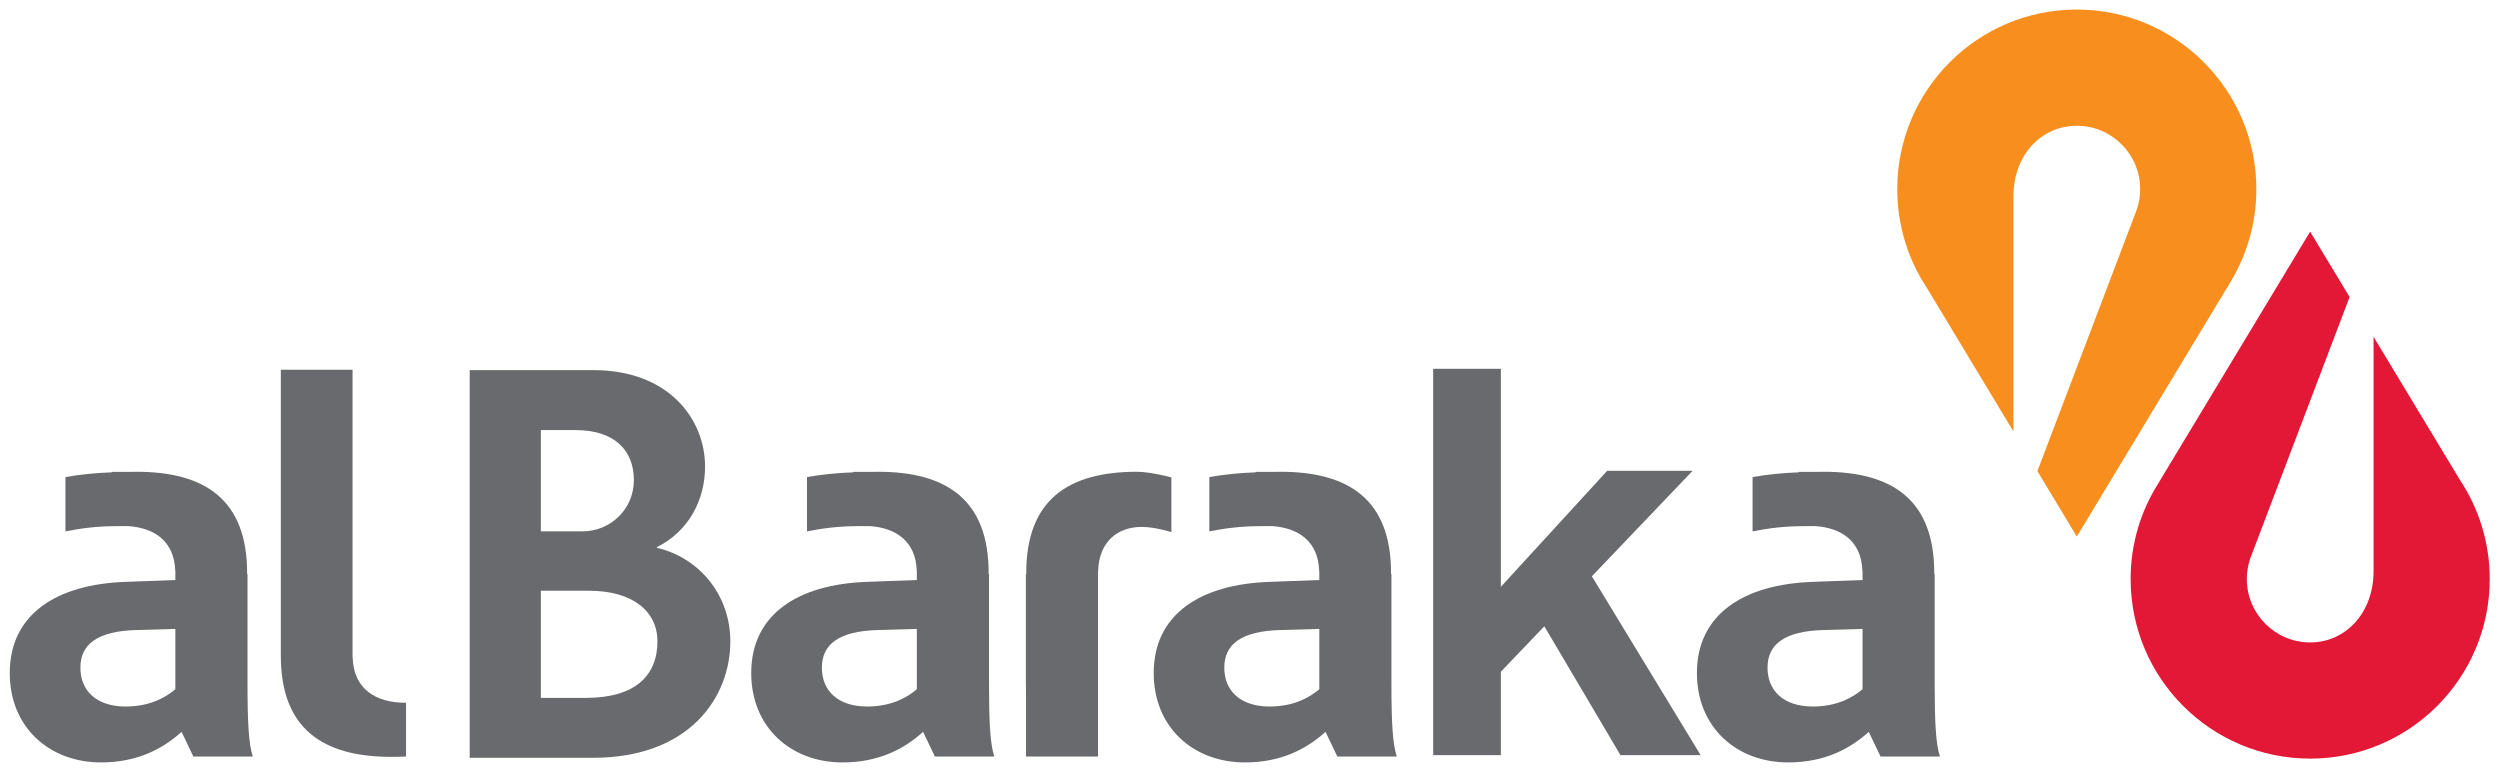
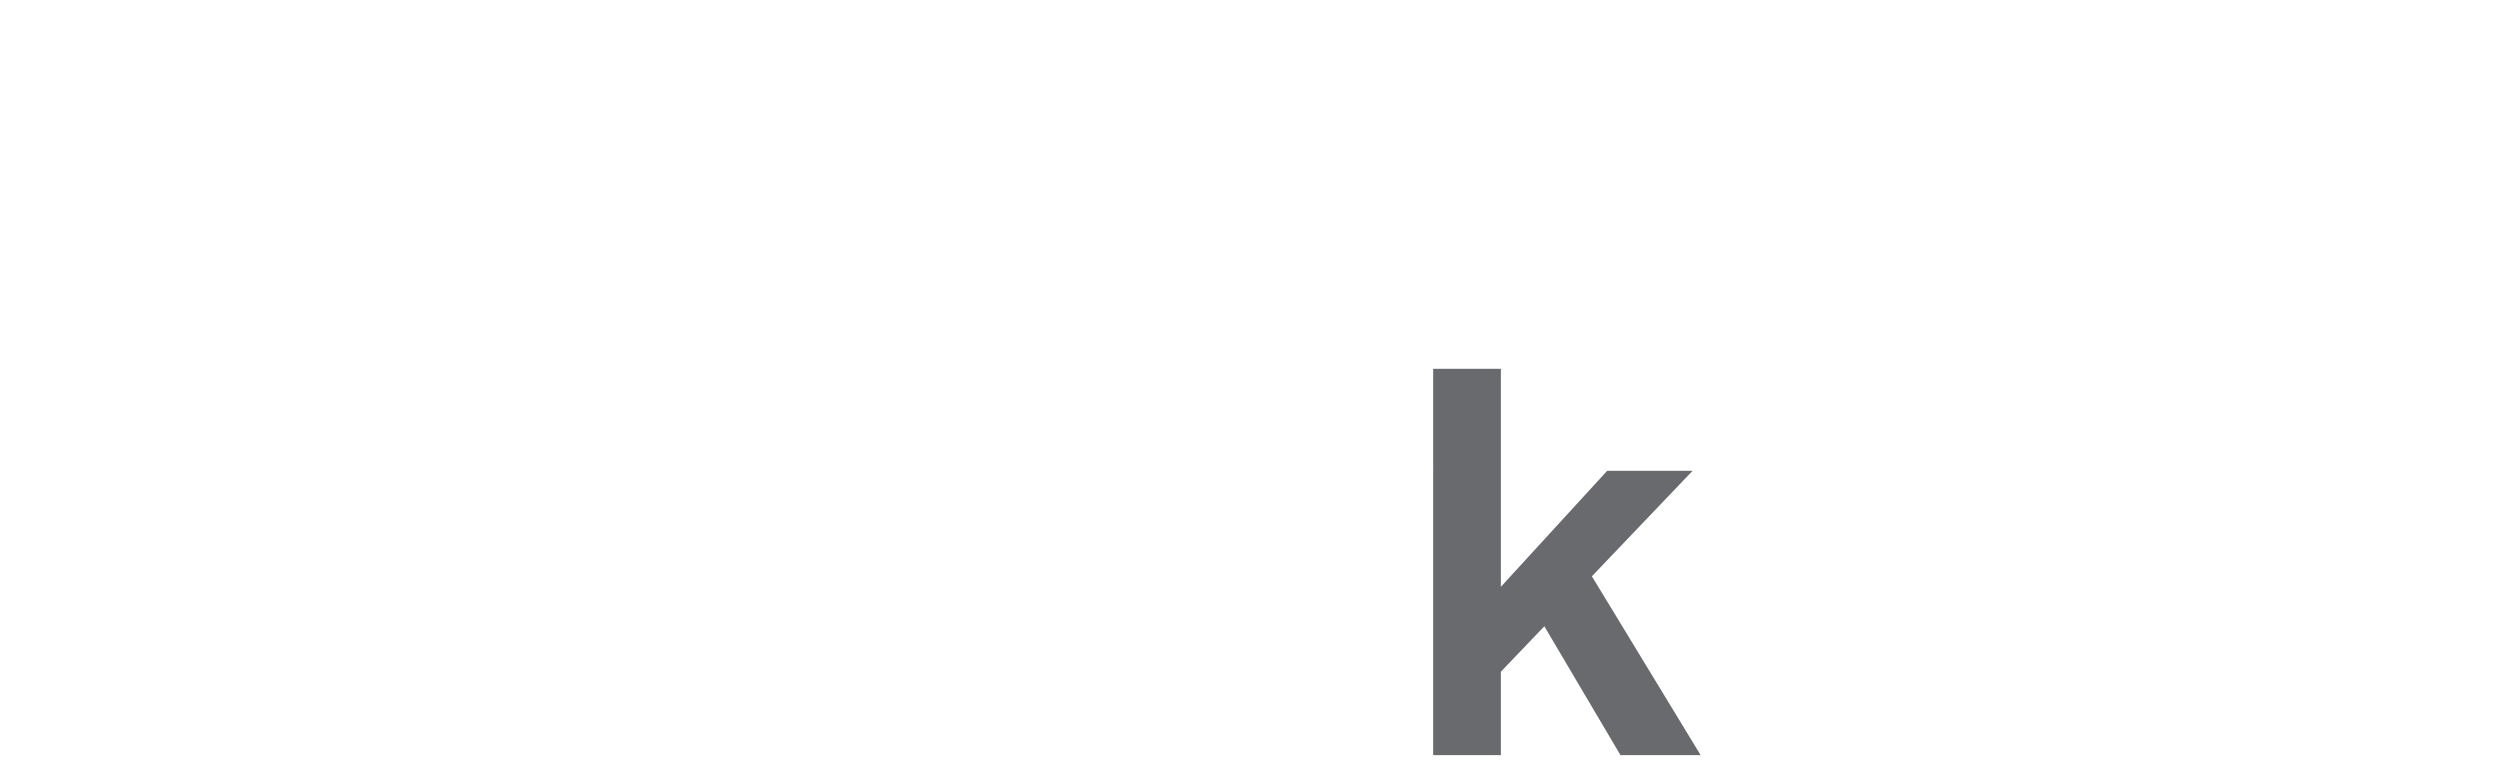
<svg xmlns="http://www.w3.org/2000/svg" version="1.1" width="892.913" height="276.024" id="svg4423">
  <defs id="defs4425">
    <clipPath id="clipPath4297">
-       <path d="m 12.496,12.496 612.283,0 0,858.898 -612.283,0 0,-858.898 z" id="path4299" />
-     </clipPath>
+       </clipPath>
  </defs>
  <g transform="translate(29.392,-359.884)" id="layer1">
    <g transform="matrix(4.246,0,0,4.246,-924.76,-1622.551)" id="g4484">
      <g transform="matrix(1.25,0,0,-1.25,-306.87,1502.02)" id="g4293">
        <g clip-path="url(#clipPath4297)" id="g4295">
          <g transform="translate(579.731,795.81)" id="g4301">
-             <path d="m 0,0 -5.809,9.626 0,-15.76 c 0,-2.858 -1.909,-4.808 -4.264,-4.808 -2.354,0 -4.265,1.915 -4.265,4.268 0,0.475 0.08,0.93 0.223,1.358 l 0.062,0.169 0.057,0.15 6.574,17.3 -2.655,4.4 -10.208,-16.92 0.004,0 c -1.187,-1.866 -1.876,-4.08 -1.876,-6.457 0,-6.676 5.41,-12.086 12.084,-12.086 6.672,0 12.082,5.41 12.082,12.086 C 2.009,-4.207 1.268,-1.914 0,0" id="path4303" style="fill:#e31837;fill-opacity:1;fill-rule:nonzero;stroke:none" />
-           </g>
+             </g>
          <g transform="translate(543.879,808.699)" id="g4305">
-             <path d="m 0,0 5.807,-9.628 0,15.807 c 0,2.835 1.91,4.759 4.267,4.759 2.353,0 4.264,-1.911 4.264,-4.266 0,-0.473 -0.082,-0.934 -0.224,-1.362 l 0.002,0 -0.063,-0.162 -0.059,-0.155 -6.573,-17.296 2.654,-4.402 10.21,16.916 -0.002,0 c 1.183,1.87 1.873,4.086 1.873,6.461 0,6.673 -5.412,12.086 -12.082,12.086 C 3.4,18.758 -2.009,13.345 -2.009,6.672 -2.009,4.207 -1.269,1.912 0,0" id="path4307" style="fill:#f78e1e;fill-opacity:1;fill-rule:nonzero;stroke:none" />
-           </g>
+             </g>
          <g transform="translate(493.023,792.291)" id="g4309">
            <path d="m 0,0 0,3.683 c -1.1,0.287 -1.868,0.379 -2.32,0.379 -4.636,0 -7.447,-1.898 -7.447,-6.809 l 0,-0.086 -0.025,0 0,-7.321 c 0,-0.249 10e-4,-0.465 0.009,-0.651 l 0,-4.297 4.845,0 0,8.593 0,3.287 0,0.604 0.009,0 C -4.873,-0.614 -3.586,0.35 -2.004,0.35 -1.085,0.35 0,0 0,0" id="path4311" style="fill:#696a6d;fill-opacity:1;fill-rule:nonzero;stroke:none" />
          </g>
          <g transform="translate(454.083,777.104)" id="g4313">
            <path d="m 0,0 -8.28,0 0,26.09 8.313,0 c 5.113,0 7.526,-3.326 7.526,-6.49 0,-2.26 -1.108,-4.358 -3.246,-5.427 l 0,-0.04 C 7.203,13.457 9.259,10.928 9.259,7.836 9.259,4.117 6.567,0 0,0 m -1.153,22.053 -2.339,0 0,-6.811 2.853,0 c 1.706,0 3.406,1.386 3.406,3.445 0,1.978 -1.267,3.366 -3.92,3.366 m 0.911,-10.811 -3.25,0 0,-7.208 3.051,0 c 3.208,0 4.795,1.43 4.795,3.802 0,2.02 -1.666,3.406 -4.596,3.406" id="path4315" style="fill:#696a6d;fill-opacity:1;fill-rule:nonzero;stroke:none" />
          </g>
          <g transform="translate(441.519,777.19)" id="g4317">
            <path d="m 0,0 c -0.322,-0.016 -0.652,-0.022 -0.983,-0.022 -4.634,0 -7.443,1.9 -7.443,6.807 l 0,19.244 4.827,0 0,-19.375 0.008,0 C -3.526,4.496 -1.974,3.618 -0.036,3.618 L 0,3.622 0,0 z" id="path4319" style="fill:#696a6d;fill-opacity:1;fill-rule:nonzero;stroke:none" />
          </g>
          <g transform="translate(544.387,782.139)" id="g4321">
            <path d="m 0,0 0,7.319 -0.027,0 0,0.087 c 0,4.91 -2.812,6.808 -7.445,6.808 l -0.373,-0.008 -1.29,0 0,-0.031 c -1.082,-0.036 -2.127,-0.143 -3.119,-0.317 l 0,-3.654 c 1.116,0.225 2.238,0.348 3.345,0.348 l 0,0.004 0.89,0 C -6.271,10.438 -4.92,9.54 -4.863,7.532 l 0.009,0 0,-0.603 -3.303,-0.122 c -4.792,-0.157 -7.842,-2.25 -7.842,-6.134 0,-3.686 2.695,-6.019 6.14,-6.019 2.494,0 4.196,0.951 5.424,2.057 l 0.793,-1.661 3.996,0 C 0.08,-4.082 0,-2.694 0,0 m -4.854,-0.417 c -0.638,-0.547 -1.701,-1.166 -3.344,-1.166 -1.98,0 -3.05,1.07 -3.05,2.613 0,1.581 1.151,2.453 3.719,2.532 l 2.675,0.078 0,-4.057 z" id="path4323" style="fill:#696a6d;fill-opacity:1;fill-rule:nonzero;stroke:none" />
          </g>
          <g transform="translate(507.83,782.139)" id="g4325">
-             <path d="m 0,0 0,7.319 -0.026,0 0,0.087 c 0,4.91 -2.81,6.808 -7.446,6.808 l -0.37,-0.008 -1.294,0 0,-0.031 c -1.081,-0.036 -2.125,-0.143 -3.117,-0.317 l 0,-3.654 c 1.116,0.225 2.238,0.348 3.346,0.348 l 0,0.004 0.891,0 c 1.745,-0.118 3.097,-1.016 3.155,-3.024 l 0.008,0 0,-0.603 -3.304,-0.122 c -4.794,-0.157 -7.84,-2.25 -7.84,-6.134 0,-3.686 2.692,-6.019 6.141,-6.019 2.493,0 4.194,0.951 5.423,2.057 l 0.792,-1.661 4,0 C 0.082,-4.082 0,-2.694 0,0 m -4.853,-0.417 c -0.639,-0.547 -1.699,-1.166 -3.345,-1.166 -1.98,0 -3.049,1.07 -3.049,2.613 0,1.581 1.15,2.453 3.726,2.532 l 2.668,0.078 0,-4.057 z" id="path4327" style="fill:#696a6d;fill-opacity:1;fill-rule:nonzero;stroke:none" />
-           </g>
+             </g>
          <g transform="translate(480.75,782.139)" id="g4329">
-             <path d="m 0,0 0,7.319 -0.025,0 0,0.087 c 0,4.91 -2.813,6.808 -7.447,6.808 l -0.373,-0.008 -1.294,0 0,-0.031 c -1.079,-0.036 -2.119,-0.143 -3.111,-0.317 l 0,-3.654 c 1.11,0.225 2.236,0.348 3.342,0.348 l 0,0.004 0.889,0 c 1.75,-0.118 3.101,-1.016 3.157,-3.024 l 0.006,0 0,-0.603 -3.305,-0.122 c -4.789,-0.157 -7.841,-2.25 -7.841,-6.134 0,-3.686 2.698,-6.019 6.141,-6.019 2.496,0 4.199,0.951 5.425,2.057 l 0.793,-1.661 3.998,0 C 0.08,-4.082 0,-2.694 0,0 m -4.856,-0.417 c -0.634,-0.547 -1.7,-1.166 -3.341,-1.166 -1.982,0 -3.05,1.07 -3.05,2.613 0,1.581 1.149,2.453 3.723,2.532 l 2.668,0.078 0,-4.057 z" id="path4331" style="fill:#696a6d;fill-opacity:1;fill-rule:nonzero;stroke:none" />
-           </g>
+             </g>
          <g transform="translate(430.851,782.139)" id="g4333">
            <path d="m 0,0 0,7.319 -0.026,0 0,0.087 c 0,4.91 -2.813,6.808 -7.447,6.808 l -0.373,-0.008 -1.291,0 0,-0.031 c -1.081,-0.036 -2.123,-0.143 -3.115,-0.317 l 0,-3.654 c 1.114,0.225 2.236,0.348 3.346,0.348 l 0,0.004 0.886,0 c 1.752,-0.118 3.101,-1.016 3.157,-3.024 l 0.007,0 0,-0.603 -3.306,-0.122 C -12.95,6.65 -16,4.557 -16,0.673 c 0,-3.686 2.695,-6.019 6.141,-6.019 2.496,0 4.196,0.951 5.423,2.057 l 0.791,-1.661 4,0 C 0.078,-4.082 0,-2.694 0,0 m -4.856,-0.417 c -0.635,-0.547 -1.699,-1.166 -3.341,-1.166 -1.982,0 -3.049,1.07 -3.049,2.613 0,1.581 1.15,2.453 3.723,2.532 l 2.667,0.078 0,-4.057 z" id="path4335" style="fill:#696a6d;fill-opacity:1;fill-rule:nonzero;stroke:none" />
          </g>
        </g>
      </g>
      <g transform="matrix(1.25,0,0,-1.25,331.429,497.918)" id="g4337">
        <path d="m 0,0 4.556,0 0,-14.67 7.153,7.806 5.748,0 -6.777,-7.099 7.318,-12.033 -5.395,0 -5.122,8.67 -2.925,-3.058 0,-5.612 -4.556,0 L 0,0 z" id="path4339" style="fill:#696a6d;fill-opacity:1;fill-rule:nonzero;stroke:none" />
      </g>
    </g>
  </g>
</svg>